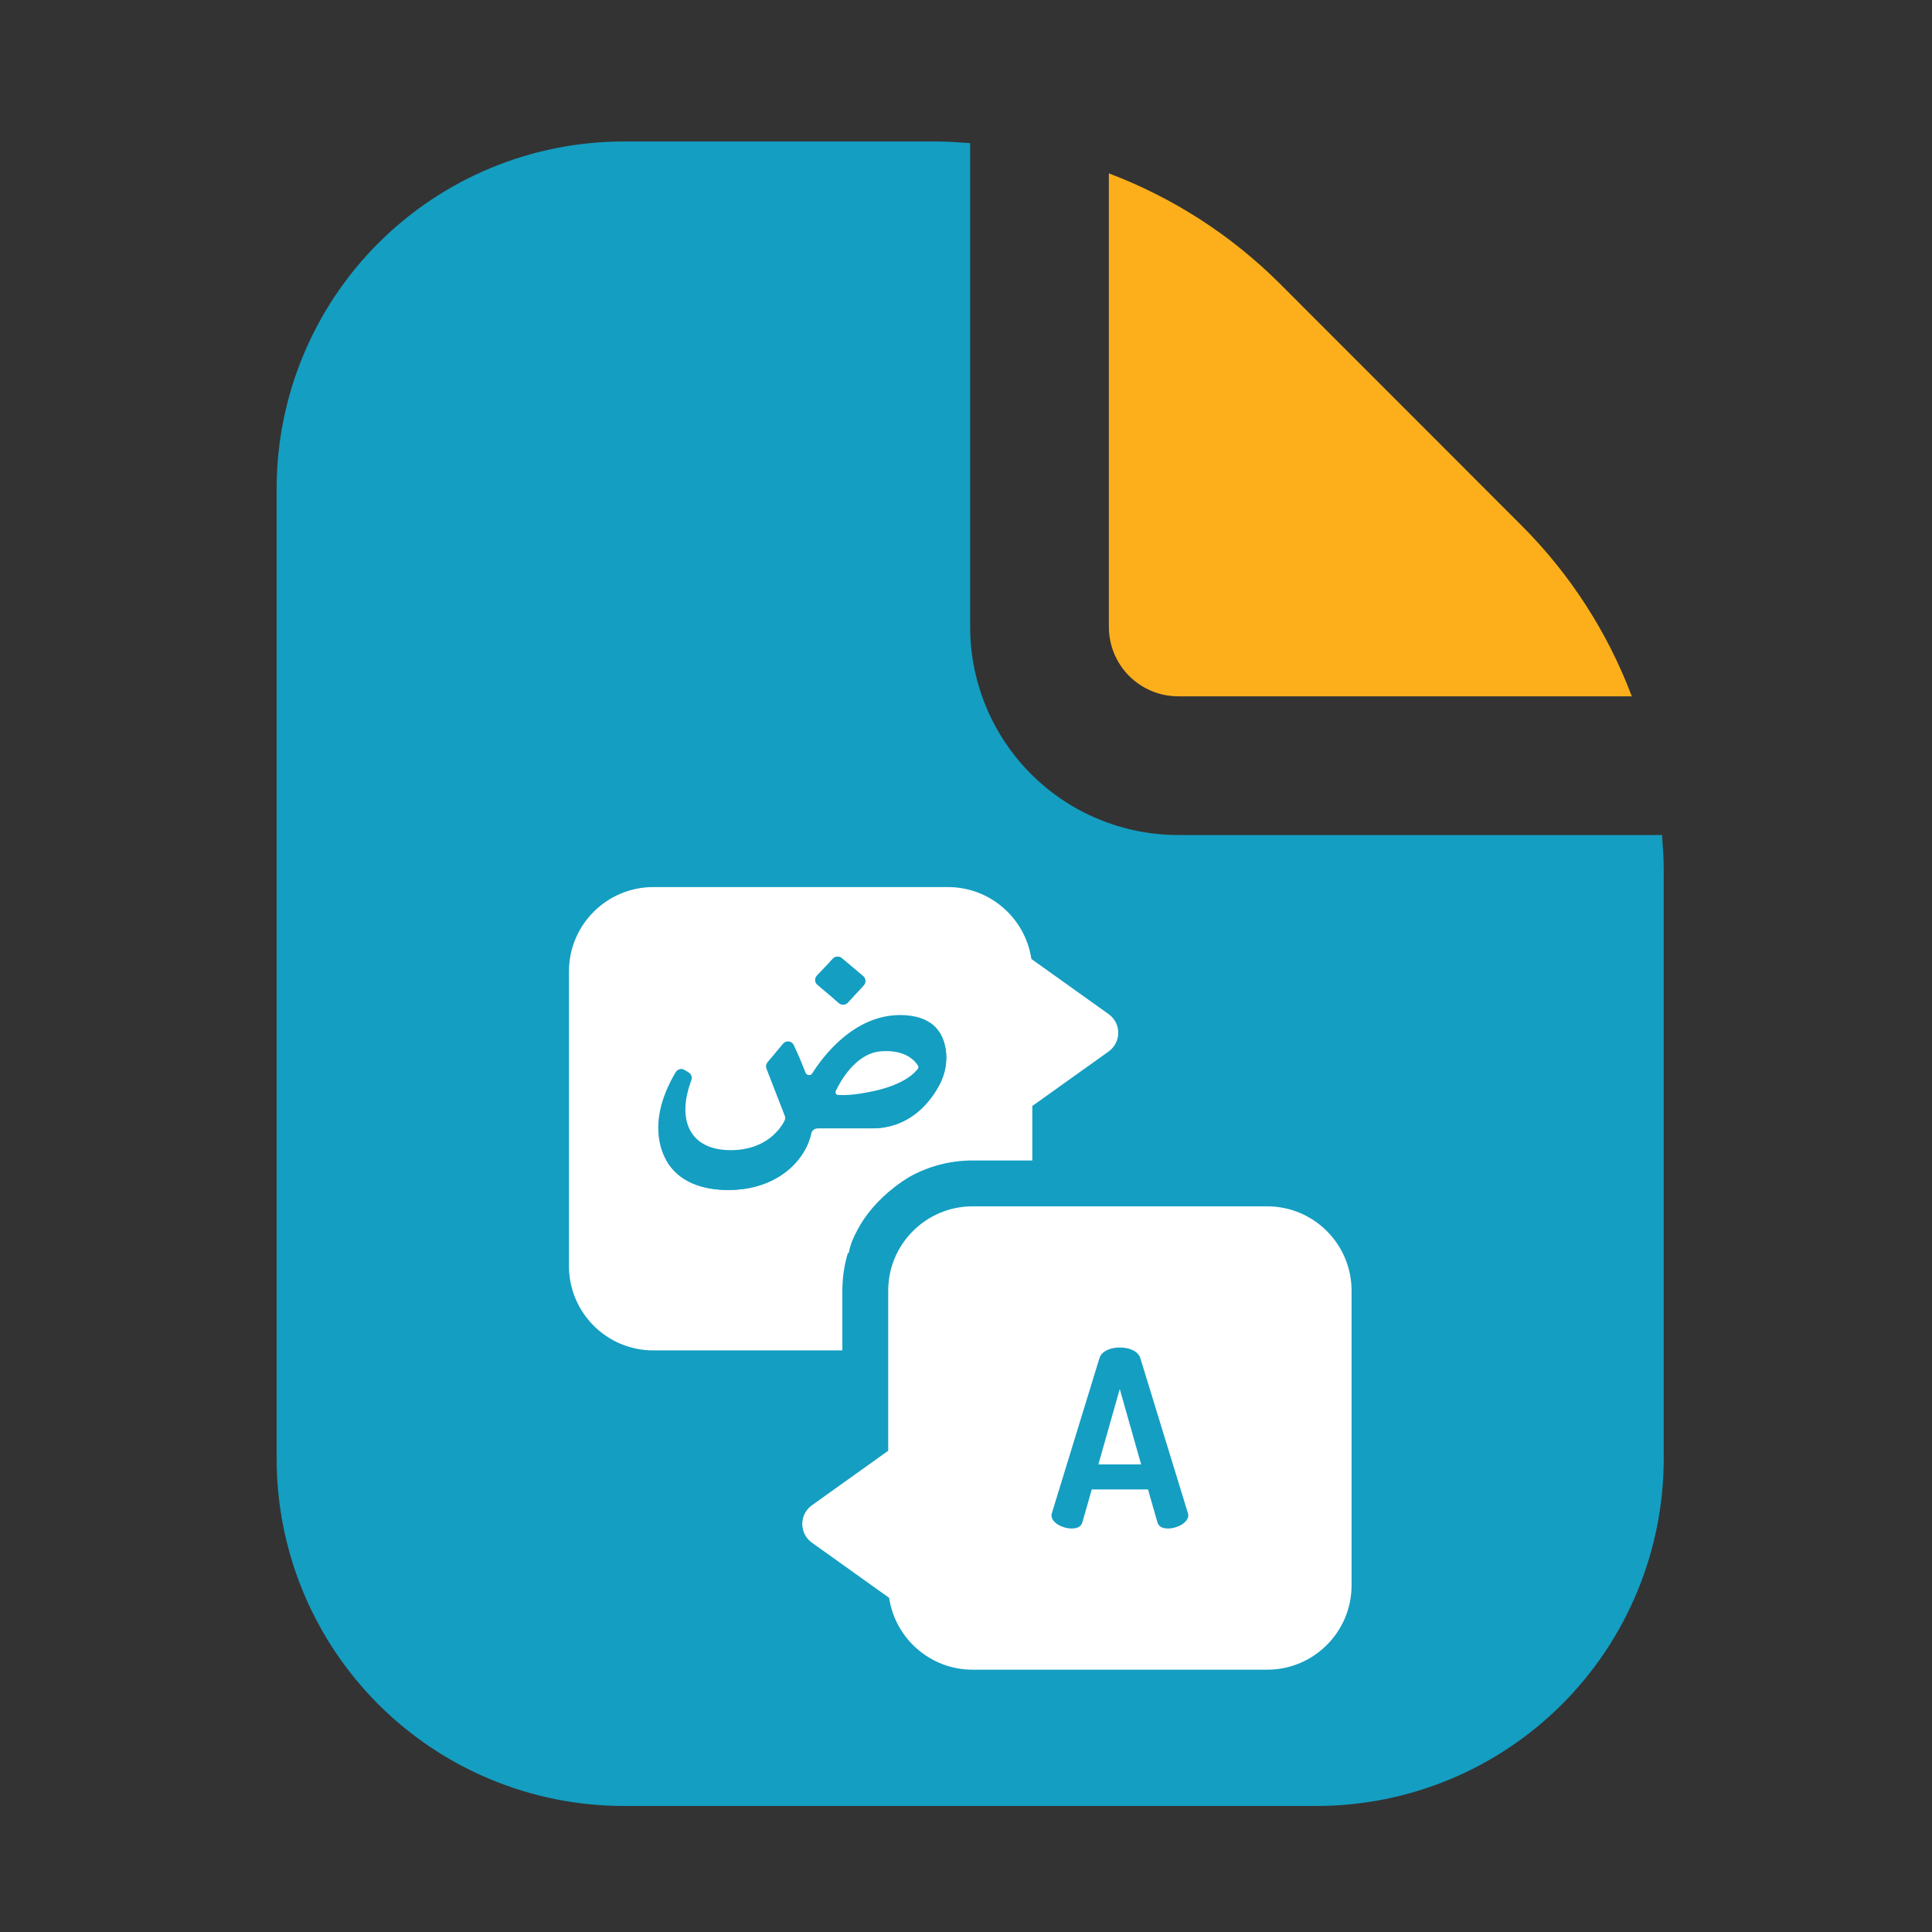
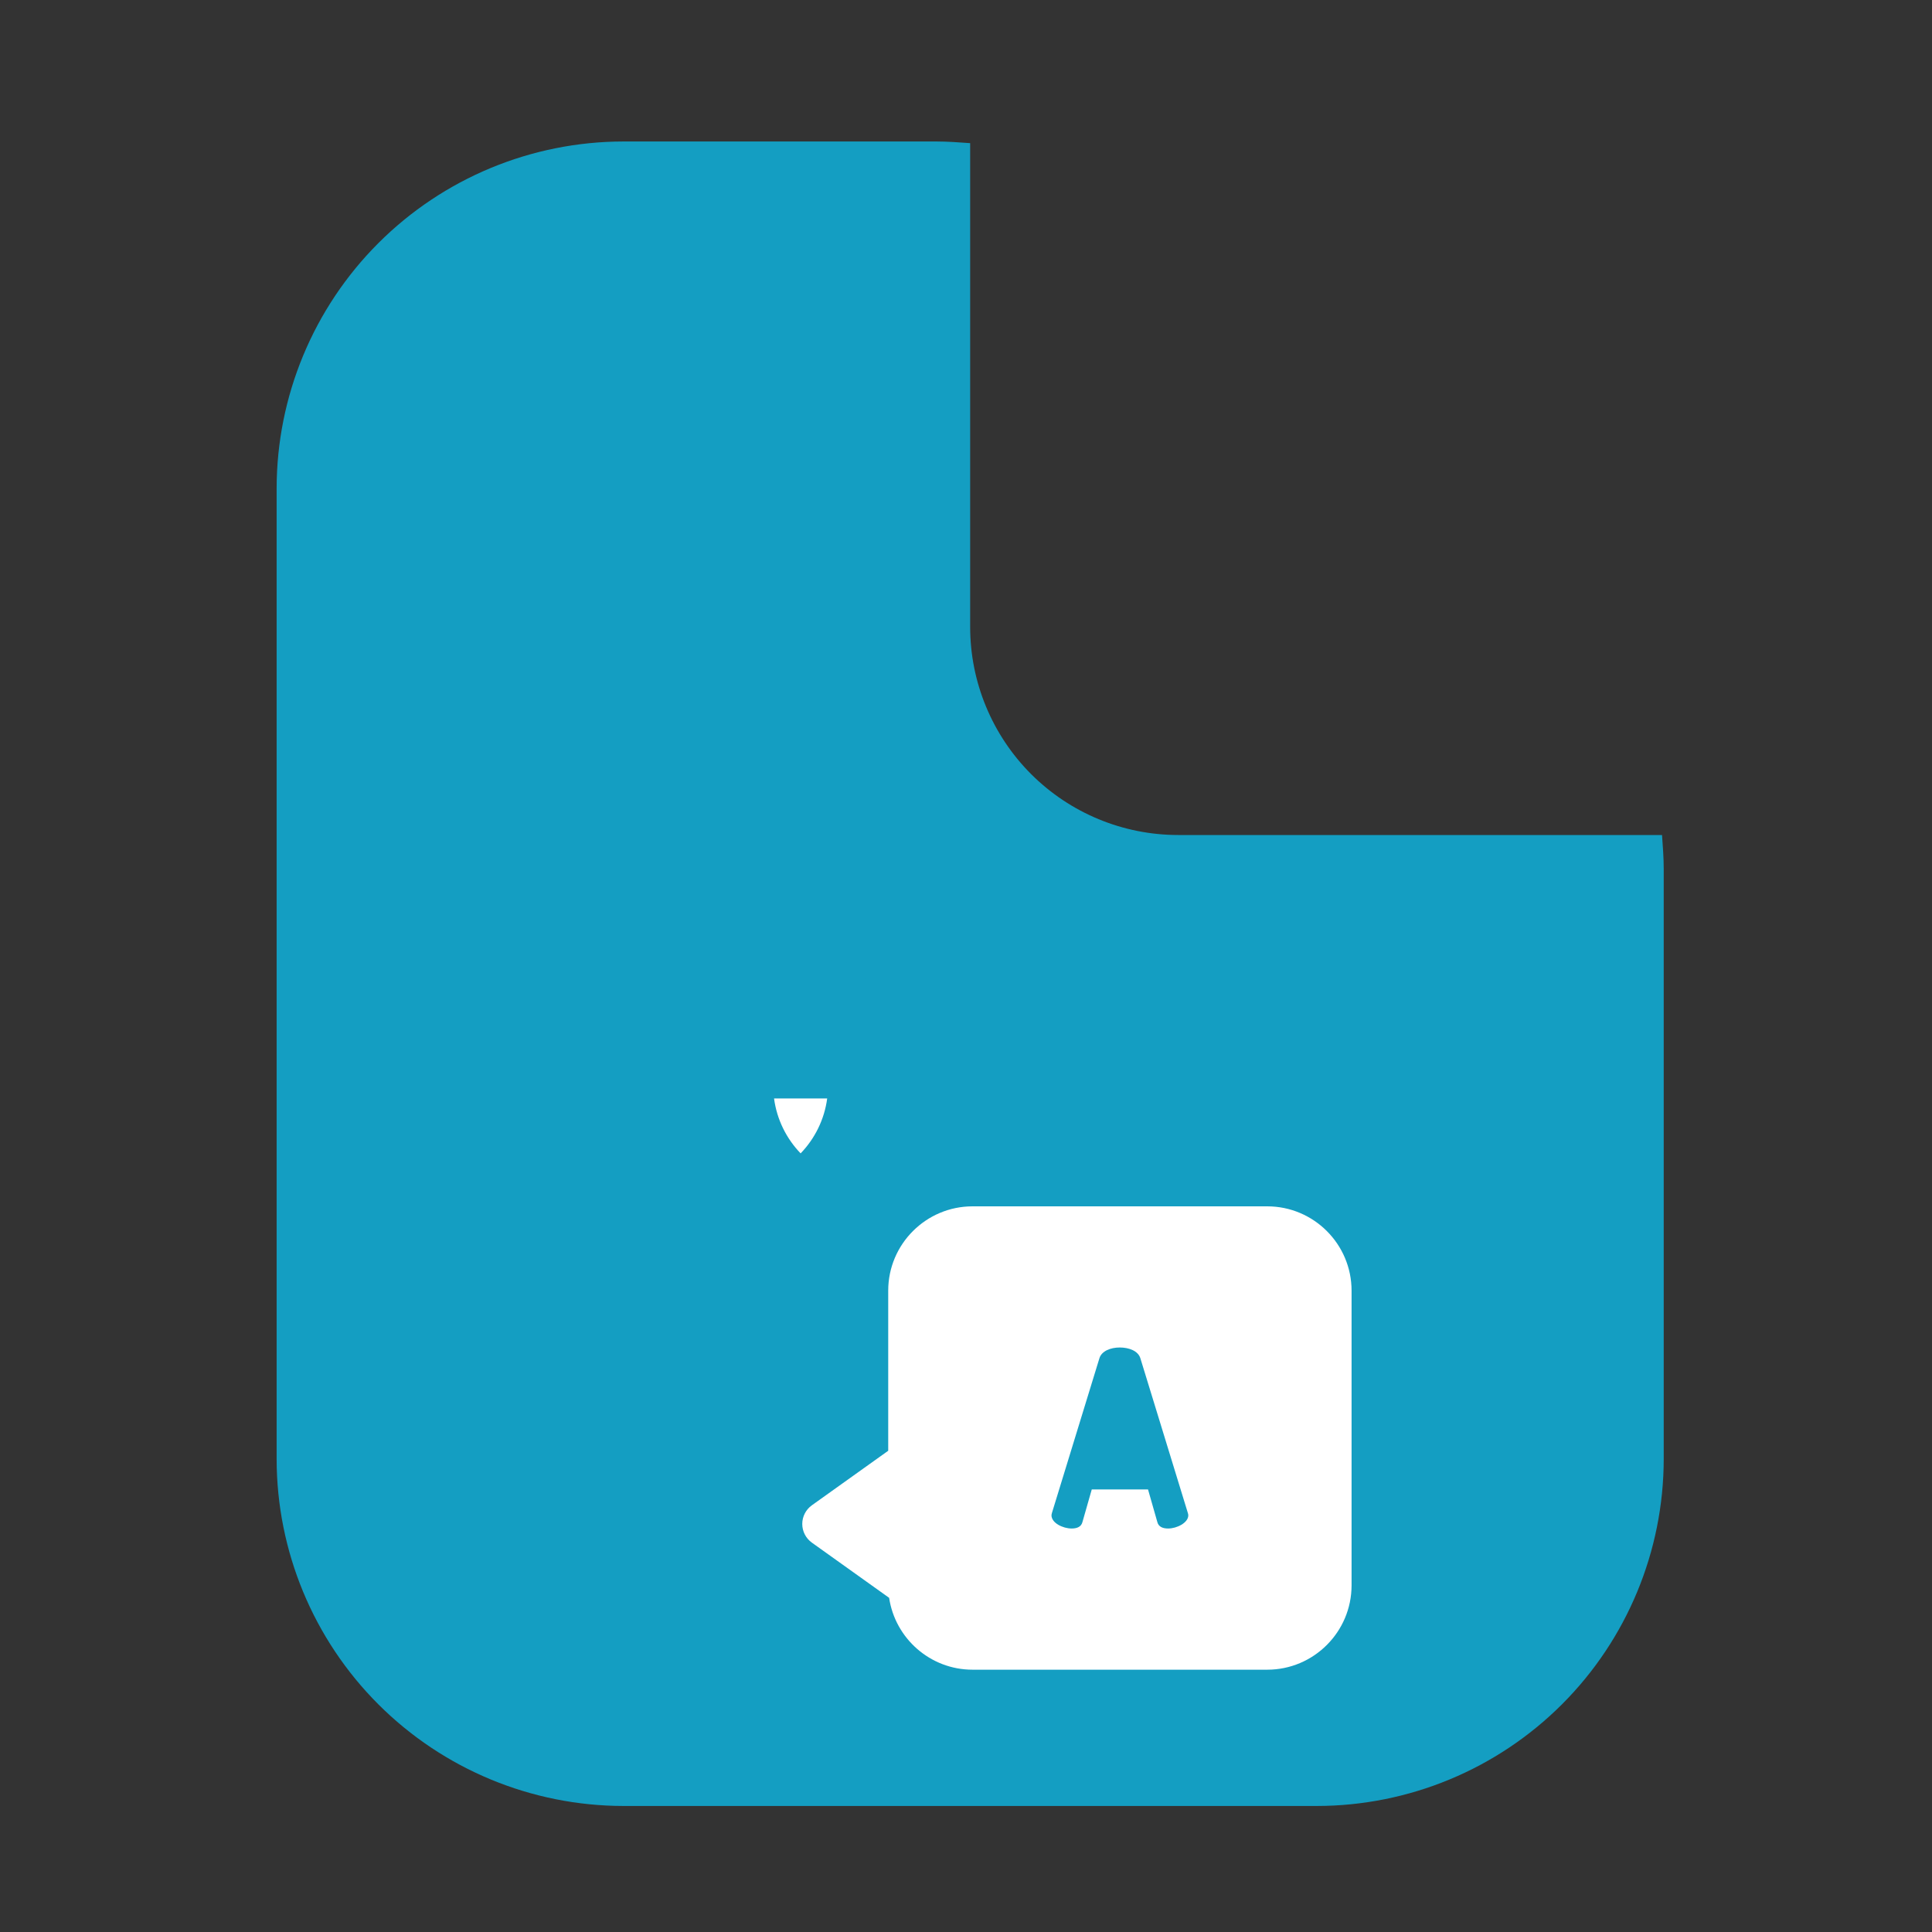
<svg xmlns="http://www.w3.org/2000/svg" width="65" height="65" viewBox="0 0 65 65" fill="none">
  <rect x="0" y="0" width="65" height="65" fill="#333333" stroke="none" />
  <path d="M55.974 29.225V49.093C55.97 52.186 54.739 55.152 52.552 57.339C50.365 59.526 47.4 60.756 44.307 60.76H20.974C17.88 60.756 14.915 59.526 12.728 57.339C10.541 55.152 9.311 52.186 9.307 49.093V16.427C9.311 13.334 10.541 10.368 12.728 8.181C14.915 5.994 17.88 4.764 20.974 4.76L31.509 4.76C31.889 4.76 32.264 4.79 32.64 4.816V21.093C32.64 22.95 33.378 24.73 34.69 26.043C36.003 27.356 37.784 28.093 39.64 28.093H55.917C55.943 28.469 55.974 28.845 55.974 29.225Z" fill="#149EC2" />
-   <path d="M37.307 5.833V21.093C37.307 21.712 37.553 22.306 37.99 22.743C38.428 23.181 39.021 23.427 39.64 23.427H54.9C54.086 21.268 52.82 19.308 51.188 17.677L43.059 9.543C41.426 7.913 39.465 6.649 37.307 5.833Z" fill="#FCAF1B" />
  <path d="M42.635 40.586H32.72C31.156 40.586 29.883 41.858 29.883 43.423V48.809L27.314 50.644C27.112 50.789 26.991 51.023 26.991 51.272C26.991 51.521 27.112 51.755 27.314 51.9L29.914 53.757C30.117 55.123 31.298 56.175 32.72 56.175H42.635C44.199 56.175 45.472 54.902 45.472 53.337V43.423C45.472 41.858 44.199 40.586 42.635 40.586ZM39.301 51.425C39.119 51.425 38.979 51.367 38.938 51.21L38.624 50.111H36.731L36.417 51.21C36.376 51.367 36.236 51.425 36.054 51.425C35.765 51.425 35.376 51.243 35.376 50.979C35.376 50.962 35.385 50.929 35.393 50.896L36.988 45.699C37.062 45.451 37.368 45.335 37.673 45.335C37.987 45.335 38.293 45.451 38.367 45.699L39.962 50.896C39.971 50.929 39.979 50.954 39.979 50.979C39.979 51.235 39.59 51.425 39.301 51.425Z" fill="white" />
-   <path d="M36.954 49.268H38.392L37.673 46.732L36.954 49.268Z" fill="white" />
  <path d="M26.936 38.804C27.412 38.31 27.735 37.669 27.83 36.956H26.042C26.137 37.669 26.46 38.31 26.936 38.804Z" fill="white" />
-   <path d="M31.894 29.845C33.316 29.845 34.496 30.896 34.699 32.263L37.3 34.12C37.502 34.264 37.622 34.498 37.622 34.747C37.622 34.996 37.502 35.23 37.3 35.375L34.731 37.21V39.043H32.72C31.954 39.043 31.233 39.241 30.607 39.589C29.89 40.022 29.392 40.538 29.064 41.017C28.907 41.254 28.771 41.506 28.662 41.772C28.609 41.915 28.575 42.044 28.556 42.155L28.526 42.158C28.405 42.558 28.34 42.983 28.34 43.423V45.433H21.979C20.414 45.433 19.142 44.161 19.142 42.596V32.681C19.142 31.117 20.414 29.845 21.979 29.845H31.894Z" fill="white" />
  <path d="M27.5 33.134L28.227 33.748C28.315 33.822 28.446 33.814 28.524 33.729L29.057 33.152C29.14 33.062 29.131 32.92 29.038 32.841L28.32 32.236C28.232 32.163 28.103 32.17 28.024 32.252L27.483 32.82C27.397 32.91 27.405 33.054 27.5 33.134Z" fill="#149EC2" />
  <path d="M29.038 32.841L28.32 32.236C28.232 32.163 28.103 32.17 28.024 32.252L27.904 32.379L28.452 32.841C28.546 32.92 28.555 33.062 28.472 33.152L28.056 33.603L28.227 33.748C28.315 33.822 28.446 33.814 28.524 33.729L29.057 33.152C29.14 33.062 29.131 32.92 29.038 32.841Z" fill="#149EC2" />
-   <path d="M31.816 35.306C31.734 34.771 31.399 34.15 30.287 34.15C28.719 34.15 27.678 35.555 27.328 36.111C27.273 36.199 27.141 36.187 27.103 36.09C27.002 35.832 26.855 35.471 26.704 35.157C26.637 35.017 26.446 34.994 26.346 35.113L25.822 35.739C25.772 35.799 25.758 35.882 25.787 35.955L26.401 37.535C26.424 37.593 26.421 37.658 26.391 37.713C26.255 37.974 25.769 38.696 24.586 38.696C23.199 38.696 22.757 37.679 23.26 36.342C23.297 36.246 23.26 36.137 23.172 36.083L23.032 35.997C22.93 35.935 22.799 35.967 22.737 36.068C22.535 36.397 22.146 37.137 22.146 37.935C22.146 39.011 22.775 40.035 24.507 40.035C26.136 40.035 27.096 39.051 27.291 38.134C27.312 38.034 27.4 37.962 27.503 37.962H29.36C30.639 37.949 31.312 37.051 31.607 36.496C31.8 36.131 31.878 35.714 31.816 35.306ZM30.883 35.952C30.787 36.087 30.434 36.476 29.422 36.702C28.731 36.855 28.358 36.853 28.188 36.835C28.127 36.828 28.092 36.764 28.117 36.709C28.268 36.389 28.783 35.442 29.631 35.371C30.475 35.301 30.799 35.71 30.886 35.855C30.905 35.885 30.903 35.923 30.883 35.952Z" fill="#149EC2" />
-   <path d="M31.816 35.306C31.766 34.981 31.623 34.626 31.271 34.396C31.33 34.528 31.366 34.666 31.387 34.798C31.449 35.207 31.43 35.864 31.237 36.228C30.942 36.784 30.21 37.442 28.931 37.454H27.074C26.971 37.454 26.884 37.527 26.862 37.627C26.667 38.544 25.707 39.528 24.078 39.528C23.331 39.528 22.788 39.337 22.414 39.033C22.743 39.616 23.4 40.035 24.507 40.035C26.136 40.035 27.096 39.051 27.291 38.134C27.313 38.034 27.4 37.962 27.503 37.962H29.36C30.639 37.949 31.312 37.051 31.607 36.495C31.8 36.131 31.878 35.714 31.816 35.306Z" fill="#149EC2" />
</svg>